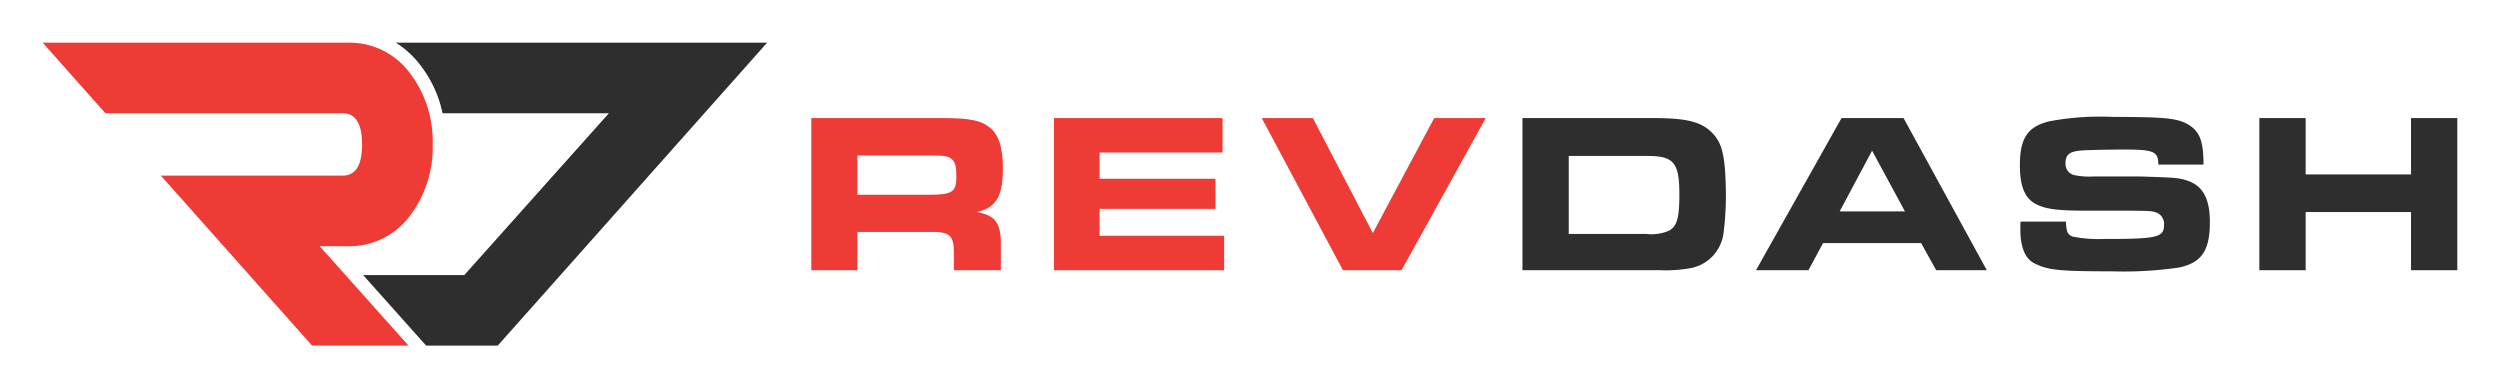
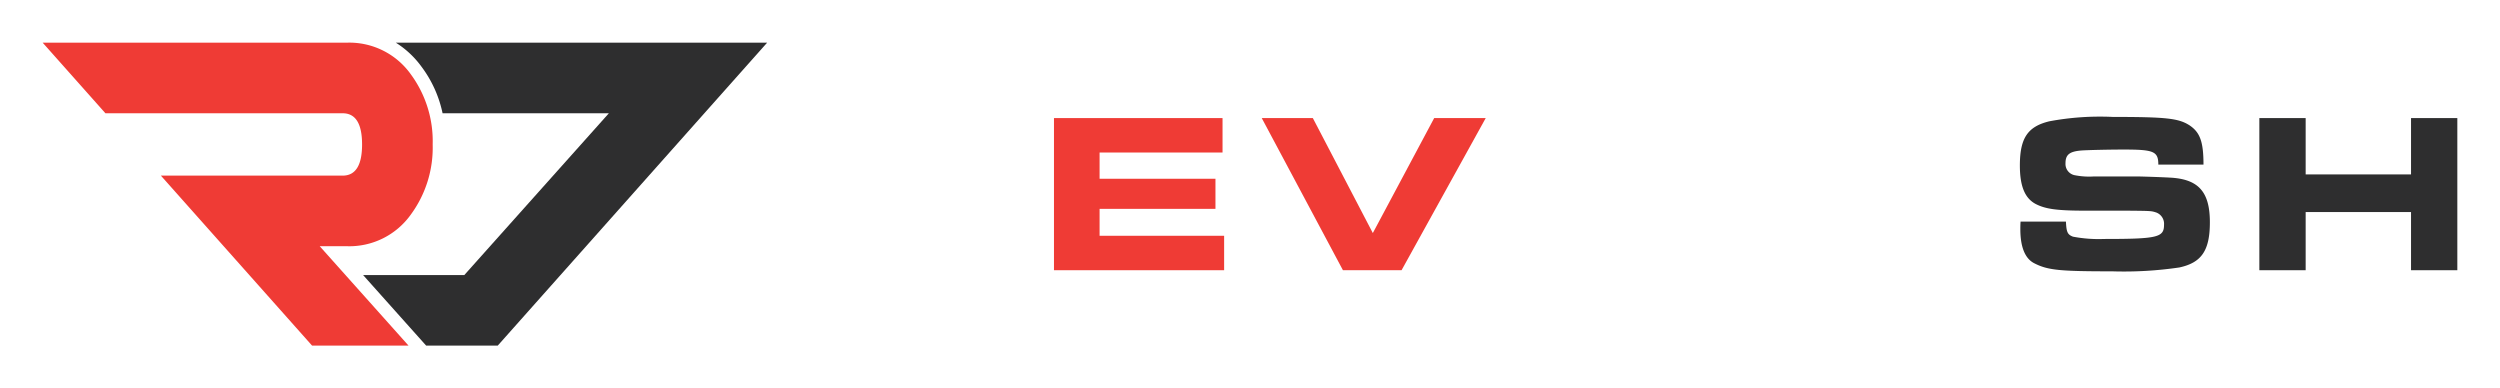
<svg xmlns="http://www.w3.org/2000/svg" id="Layer_1" data-name="Layer 1" viewBox="0 0 293 45.507">
  <g>
    <path id="fullLogo" d="M52.258,34.653l2.163-2.419H42.553l5.933,6.64,1.46,1.632h8.389l7.357-8.272,4.783-5.379,7.357-8.274,4.721-5.309L89.91,5H46.389a10.852,10.852,0,0,1,3.001,2.803,13.833,13.833,0,0,1,2.48,5.471H71.36l-4.743,5.309Z" style="fill: #2e2e2f" />
    <path id="fullLogo-2" data-name="fullLogo" d="M47.882,40.507H36.576l-17.72-19.924H40.16q2.276,0,2.275-3.654T40.16,13.275H12.357L5,5.001H40.644a8.849,8.849,0,0,1,7.514,3.722,13.231,13.231,0,0,1,2.552,8.206,13.231,13.231,0,0,1-2.552,8.205,8.851,8.851,0,0,1-7.514,3.722H37.471Z" style="fill: #ef3b35" />
-     <path id="fullLogo-3" data-name="fullLogo" d="M95.085,13.838h15.37c3.155,0,4.545.269,5.561,1.124,1.042.829,1.524,2.353,1.524,4.758,0,3.315-.803,4.625-3.075,5.133,2.219.374,2.888,1.309,2.834,4.01v2.806h-5.506V29.451c-.027-1.925-.562-2.325-2.995-2.272h-8.313v4.49h-5.4Zm13.873,8.983c2.619,0,3.128-.32,3.128-2.086,0-1.148-.107-1.63-.455-2.003-.401-.428-.856-.509-2.486-.509h-8.661v4.598Z" style="fill: #ef3b35" />
    <polygon id="fullLogo-4" data-name="fullLogo" points="143.281 13.839 143.281 17.875 128.871 17.875 128.871 20.95 142.452 20.95 142.452 24.478 128.871 24.478 128.871 27.633 143.468 27.633 143.468 31.669 123.526 31.669 123.526 13.839 143.281 13.839" style="fill: #ef3b35" />
    <polygon id="fullLogo-5" data-name="fullLogo" points="147.877 13.839 153.865 13.839 160.895 27.313 168.086 13.839 174.127 13.839 164.263 31.669 157.392 31.669 147.877 13.839" style="fill: #ef3b35" />
-     <path id="fullLogo-6" data-name="fullLogo" d="M178.43,13.839h15.397c3.77,0,5.534.428,6.764,1.659.989.962,1.391,2.084,1.577,4.356.054.829.107,2.059.107,2.914a34.029,34.029,0,0,1-.267,4.464,4.791,4.791,0,0,1-3.742,4.17,16.303,16.303,0,0,1-3.717.267H178.43Zm14.516,13.58a5.319,5.319,0,0,0,2.219-.214c1.311-.402,1.657-1.336,1.657-4.411,0-3.742-.642-4.517-3.77-4.517h-9.195v9.142Z" style="fill: #2e2e2f" />
-     <path id="fullLogo-7" data-name="fullLogo" d="M215.826,13.839h7.271l9.758,17.83h-5.935l-1.766-3.181H213.662l-1.712,3.181h-6.148Zm7.432,10.933-3.85-7.111-3.796,7.111Z" style="fill: #2e2e2f" />
    <path id="fullLogo-8" data-name="fullLogo" d="M242.129,25.975c.053,1.23.187,1.524.828,1.764a16.115,16.115,0,0,0,3.636.268c6.282,0,7.031-.188,7.031-1.659a1.414,1.414,0,0,0-.909-1.442c-.588-.188-.588-.188-3.394-.215h-4.92c-3.287,0-4.651-.187-5.802-.776-1.281-.668-1.87-2.085-1.87-4.518,0-3.208.909-4.572,3.476-5.185a32.231,32.231,0,0,1,7.431-.508c6.256,0,7.699.161,8.983.989,1.228.828,1.63,1.925,1.63,4.598h-5.293c0-1.551-.535-1.764-4.036-1.764-1.737,0-4.064.053-4.92.106-1.442.106-1.923.482-1.923,1.497a1.339,1.339,0,0,0,1.15,1.417,8.709,8.709,0,0,0,2.19.133H250.47c.48,0,2.888.081,3.796.134,3.395.159,4.731,1.657,4.731,5.239,0,3.287-.961,4.731-3.582,5.294a44.424,44.424,0,0,1-7.859.453c-6.175,0-7.539-.133-9.116-.934-1.095-.536-1.657-1.898-1.657-4.01,0-.16,0-.508.027-.881Z" style="fill: #2e2e2f" />
    <polygon id="fullLogo-9" data-name="fullLogo" points="264.796 13.839 270.223 13.839 270.223 20.442 282.573 20.442 282.573 13.839 287.999 13.839 287.999 31.669 282.573 31.669 282.573 24.852 270.223 24.852 270.223 31.669 264.796 31.669 264.796 13.839" style="fill: #2e2e2f" />
    <rect id="fullLogo-10" data-name="fullLogo" x="5" y="5.001" width="283" height="35.506" style="fill: none" />
  </g>
</svg>